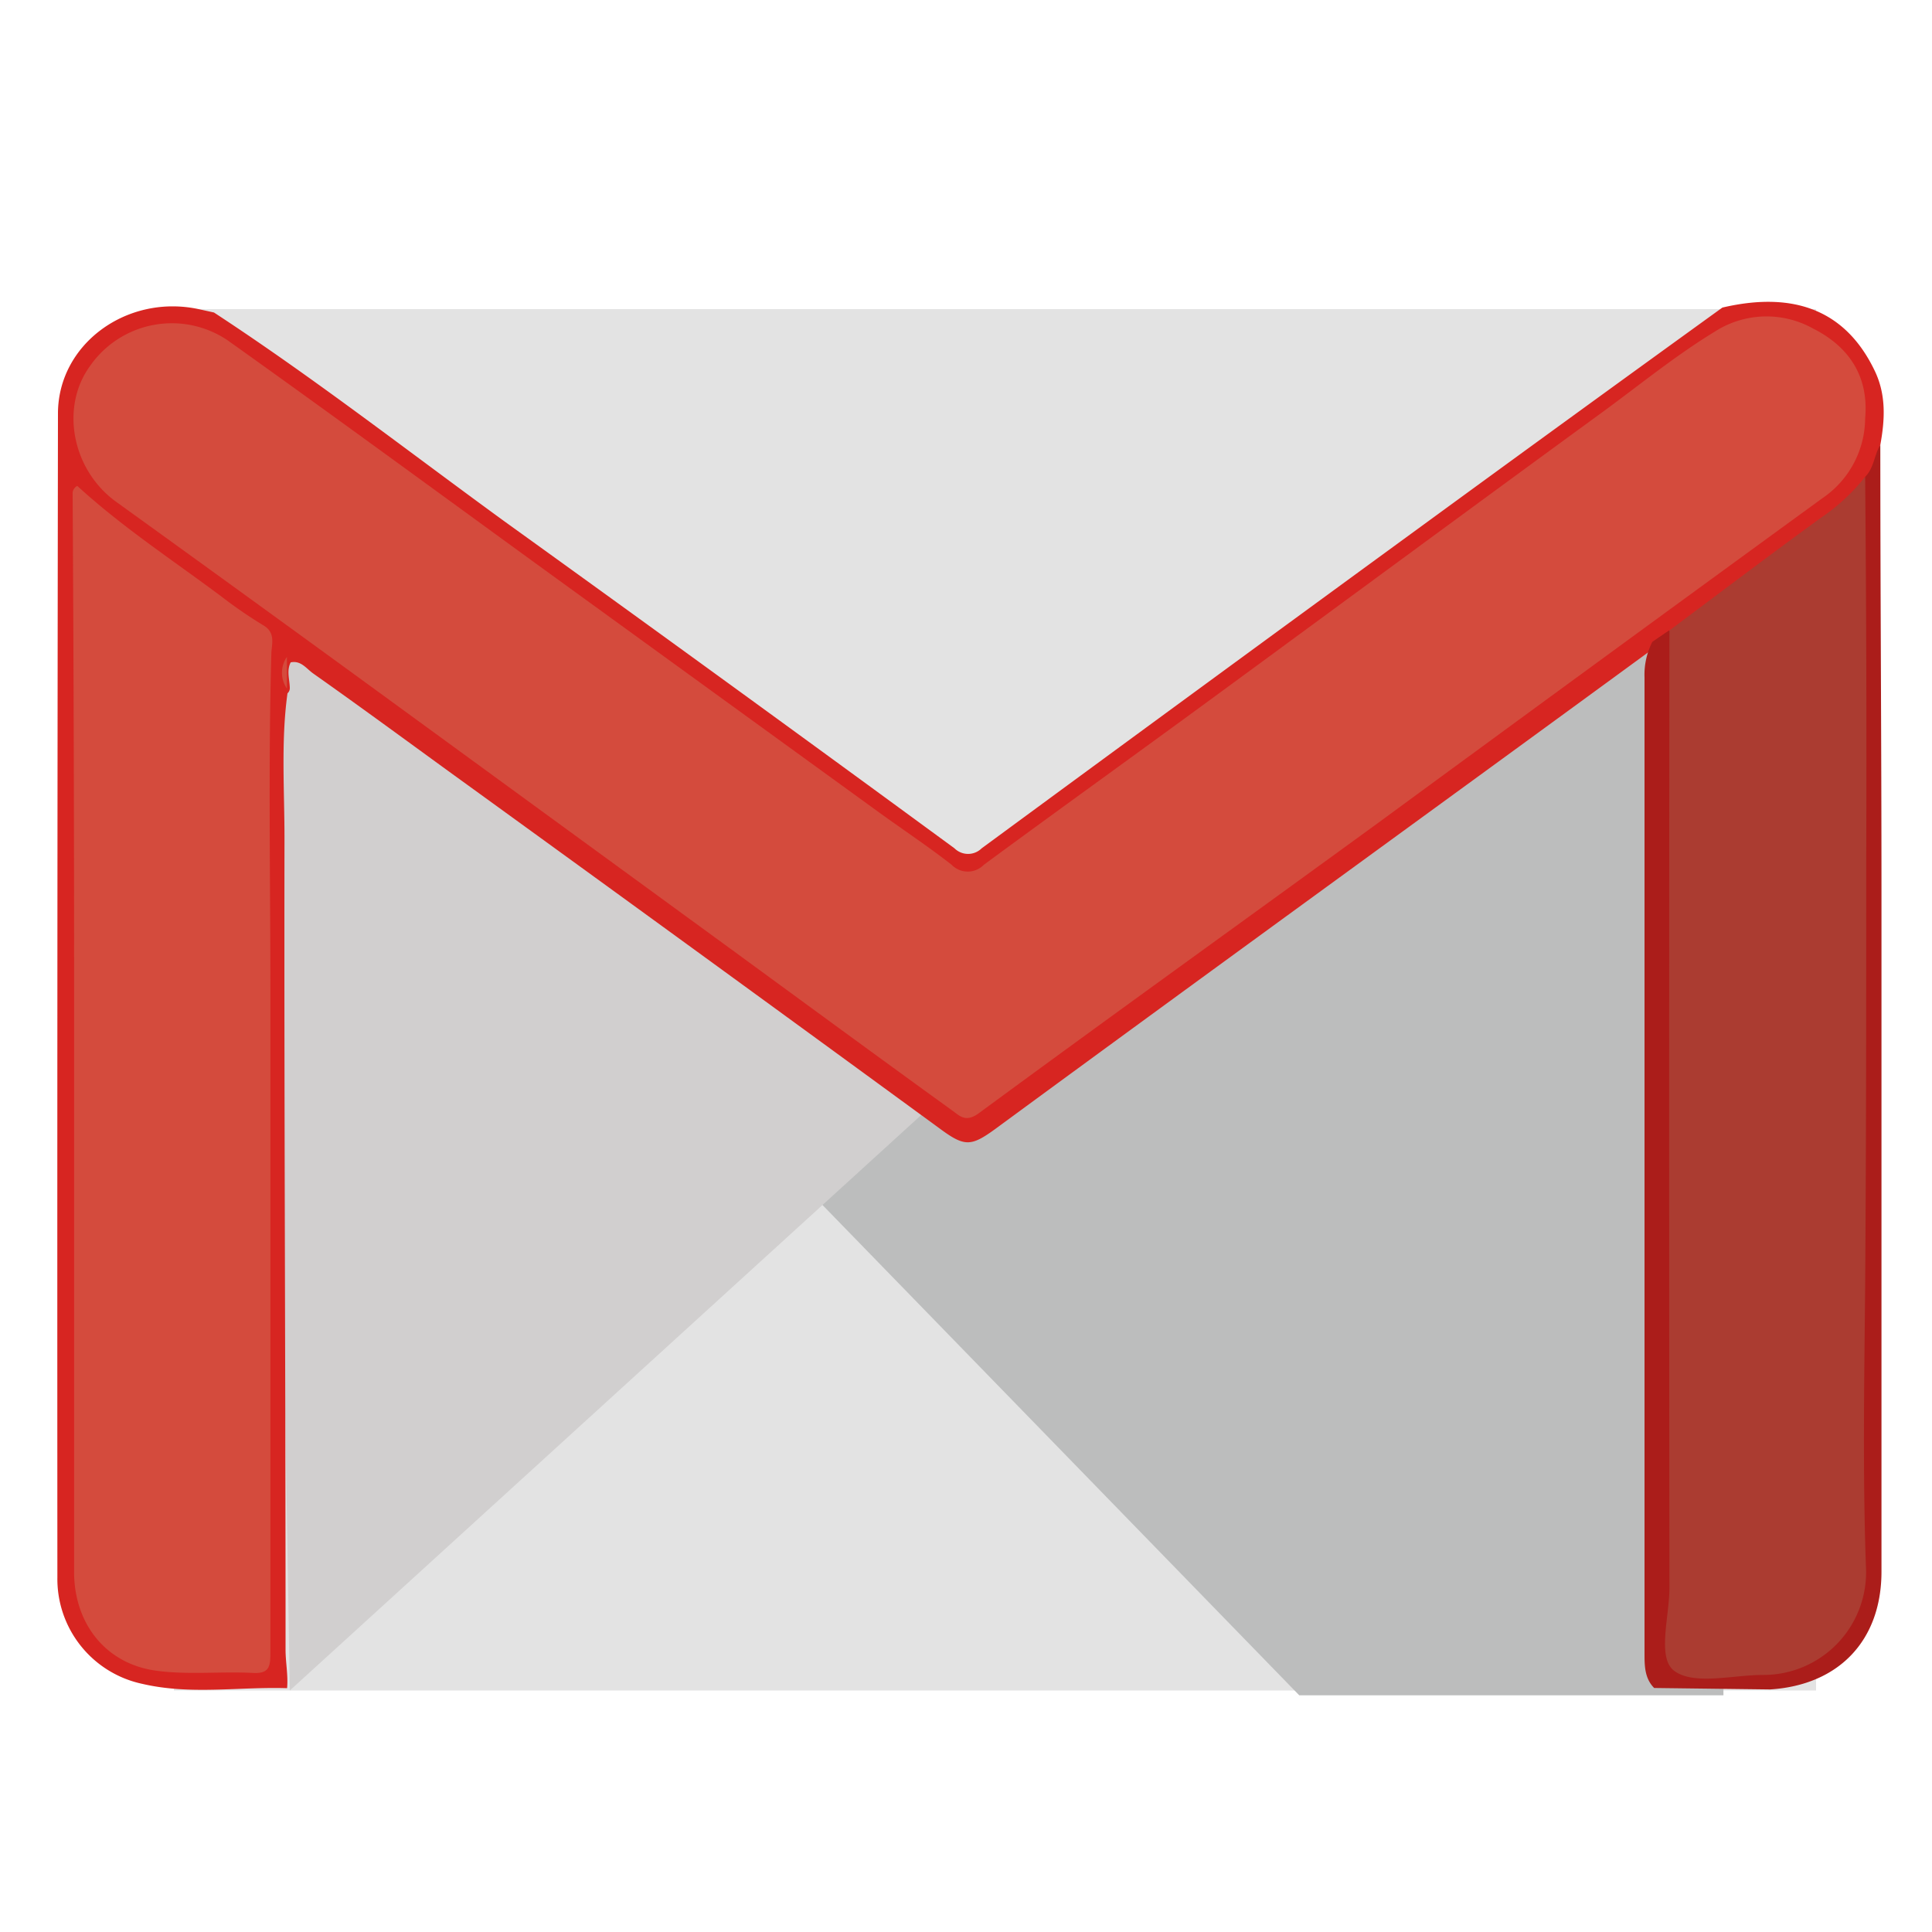
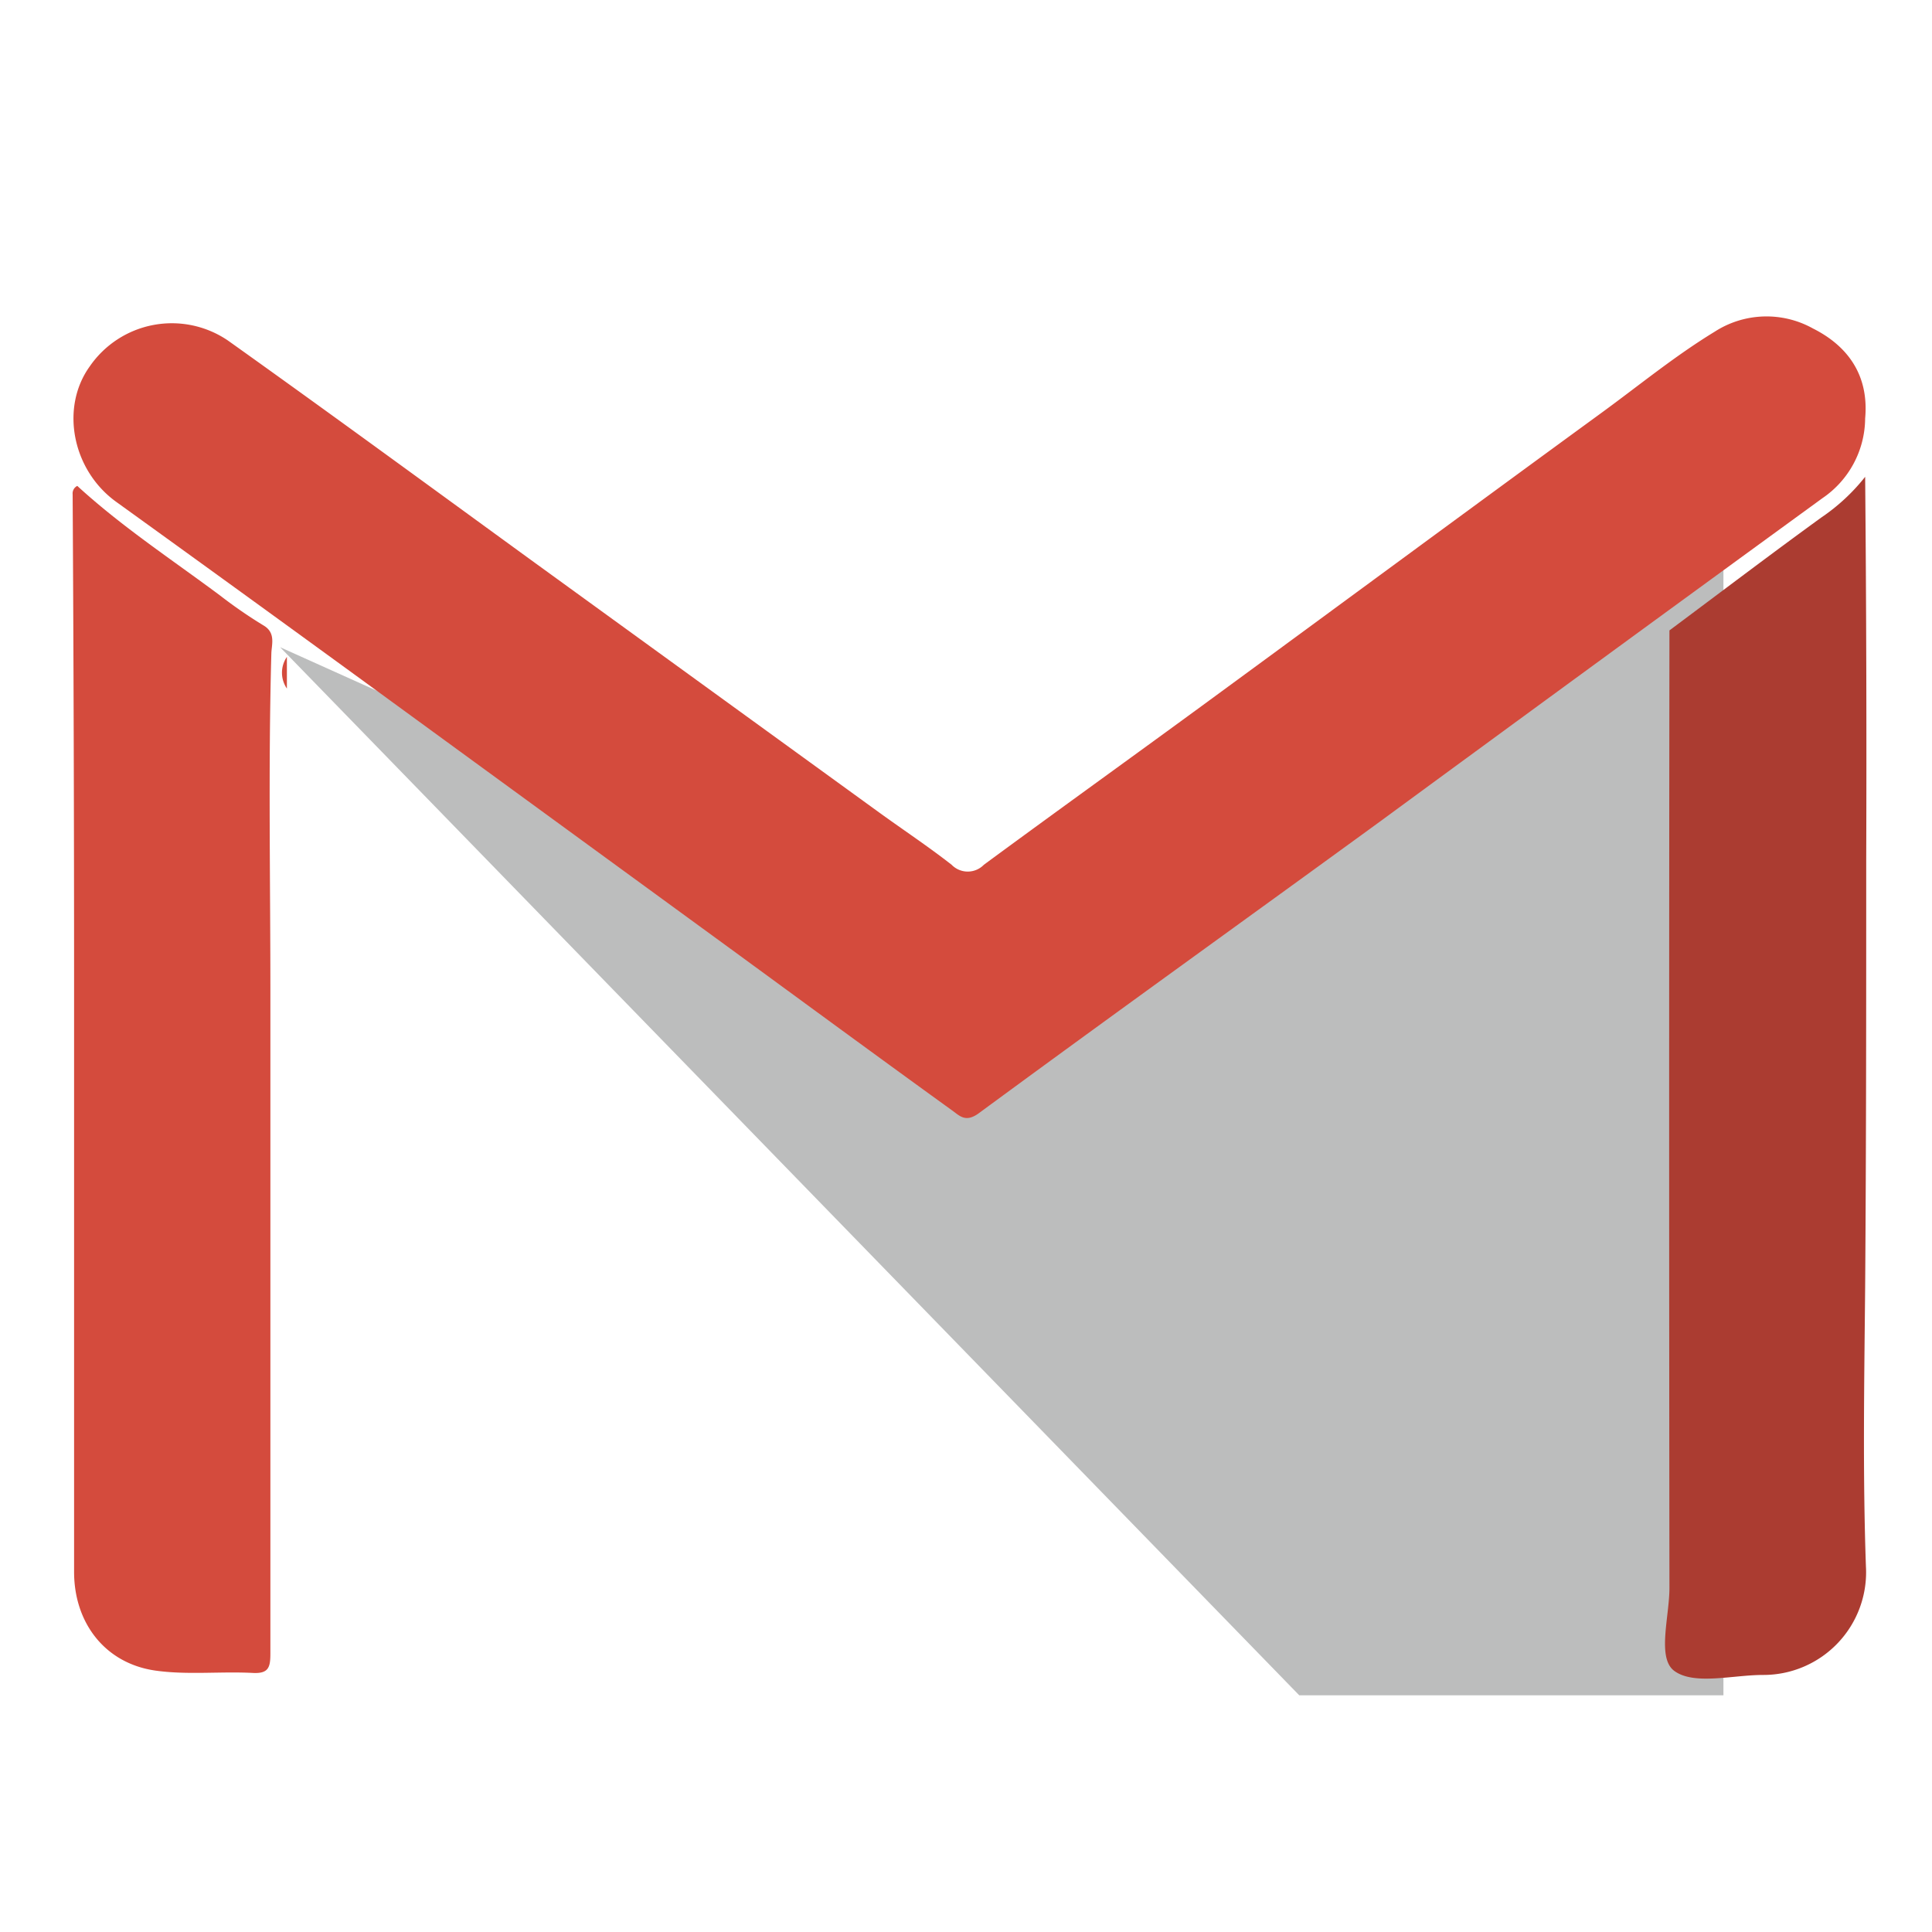
<svg xmlns="http://www.w3.org/2000/svg" id="Layer_1" data-name="Layer 1" viewBox="0 0 200 200">
  <defs>
    <style>.cls-1{fill:#e3e3e3;}.cls-2{fill:#bcbdbd;}.cls-3{fill:#d1cfcf;}.cls-4{fill:#d72521;}.cls-5{fill:#ab1d1a;}.cls-6{fill:#d44b3d;}.cls-7{fill:#ab3c31;}</style>
  </defs>
  <title>Untitled-1</title>
-   <rect class="cls-1" x="18" y="32" width="170" height="143" />
  <polygon class="cls-2" points="29 67 134.5 175.5 178.41 175.5 178.41 49 109 103 29 67" />
-   <polygon class="cls-3" points="30 175 109 103 28.15 63.61 30 175" />
-   <path class="cls-4" d="M29.76,71.77c-.69,5-.3,10.13-.31,15.19-.05,27.93.12,55.87.11,83.8,0,1.34.28,2.66.16,4-5-.16-10,.72-15-.45a11.1,11.1,0,0,1-8.78-11Q5.91,103,6,42.82C6,35.6,13.16,30.42,20.56,32l1.59.35C32.5,39.12,42.25,46.72,52.26,54Q75.6,70.8,98.81,87.82a2,2,0,0,0,2.81,0Q124.5,71,147.41,54.28c10.28-7.51,20.59-15,30.89-22.44q11.34-2.65,15.75,6.5c1.22,2.51,1.08,5.09.6,7.71-.39,1.2-.1,2.62-1.13,3.62-3.15,4.26-8,6.53-12,9.74-2.69,2.15-5.53,4.11-8.33,6.13-.59.5-1.19,1-1.82,1.44-22.74,16.64-45.56,33.16-68.27,49.84-2.6,1.9-3.24,1.91-5.83,0q-25.4-18.57-50.86-37c-4.65-3.38-9.28-6.78-14-10.11-.69-.49-1.26-1.37-2.32-1.14-.44.87-.11,1.75-.09,2.62A.71.71,0,0,1,29.76,71.77Z" />
-   <path class="cls-5" d="M193.08,49.36c.92-.91.93-2.26,1.57-3.31,0,15.43.12,30.85.12,46.27q0,35.18,0,70.37c0,7.14-4.42,11.75-11.53,12.2l-12-.15c-1-1-1-2.33-1-3.6q0-50.49,0-101a7.53,7.53,0,0,1,.81-3.7l1.73-1.18c1.27,1.39.85,3.11.85,4.7q0,49,0,98c0,4.8,0,4.8,4.76,4.73a40.4,40.4,0,0,0,4.92-.2c5.59-.76,8.75-4.32,8.88-10,.19-8.11.09-16.23.06-24.34-.07-28,0-56-.06-84A10.77,10.77,0,0,1,193.08,49.36Z" />
  <path class="cls-6" d="M193.08,43.3a10.07,10.07,0,0,1-4.42,8.27Q165.76,68.24,142.92,85c-13.87,10.1-27.81,20.1-41.62,30.26-1.39,1-2,.2-2.78-.34-7.57-5.47-15.1-11-22.65-16.52q-17.82-13-35.64-26Q26.15,62.13,12,51.93c-4.54-3.3-5.77-9.75-2.71-14a10.32,10.32,0,0,1,14.29-2.69c10.64,7.58,21.18,15.31,31.76,23L91,84.1c2.5,1.81,5.08,3.52,7.51,5.42a2.33,2.33,0,0,0,3.34,0c7.74-5.7,15.56-11.31,23.32-17,13.54-9.92,27.05-19.89,40.61-29.78,3.88-2.83,7.6-5.89,11.72-8.4A9.89,9.89,0,0,1,187.67,34C191.32,35.83,193.48,38.88,193.08,43.3Z" />
  <path class="cls-7" d="M193.08,49.36q.18,19.81.11,39.63c0,14.75,0,29.49-.11,44.24-.09,9.64-.26,19.29.08,28.92a10.63,10.63,0,0,1-10.66,11.24c-3.14,0-7.12,1.09-9.18-.42-1.81-1.33-.5-5.62-.5-8.59q-.06-49.56,0-99.12c5.23-3.9,10.43-7.85,15.71-11.68A20.27,20.27,0,0,0,193.08,49.36Z" />
  <path class="cls-6" d="M8,50.3c4.6,4.22,9.81,7.64,14.8,11.36a48.57,48.57,0,0,0,4.47,3.08c1.31.76.84,2,.82,2.92-.33,11.89-.09,23.77-.1,35.65q0,33.93,0,67.87c0,1.42-.18,2.1-1.86,2-3.36-.17-6.8.23-10.1-.25-5.15-.76-8.35-4.91-8.36-10.18q0-30.18,0-60.35,0-25.62-.15-51.23A.87.87,0,0,1,8,50.3Z" />
  <path class="cls-6" d="M29.7,68c0,1.1,0,2.19,0,3.28A2.89,2.89,0,0,1,29.7,68Z" />
</svg>